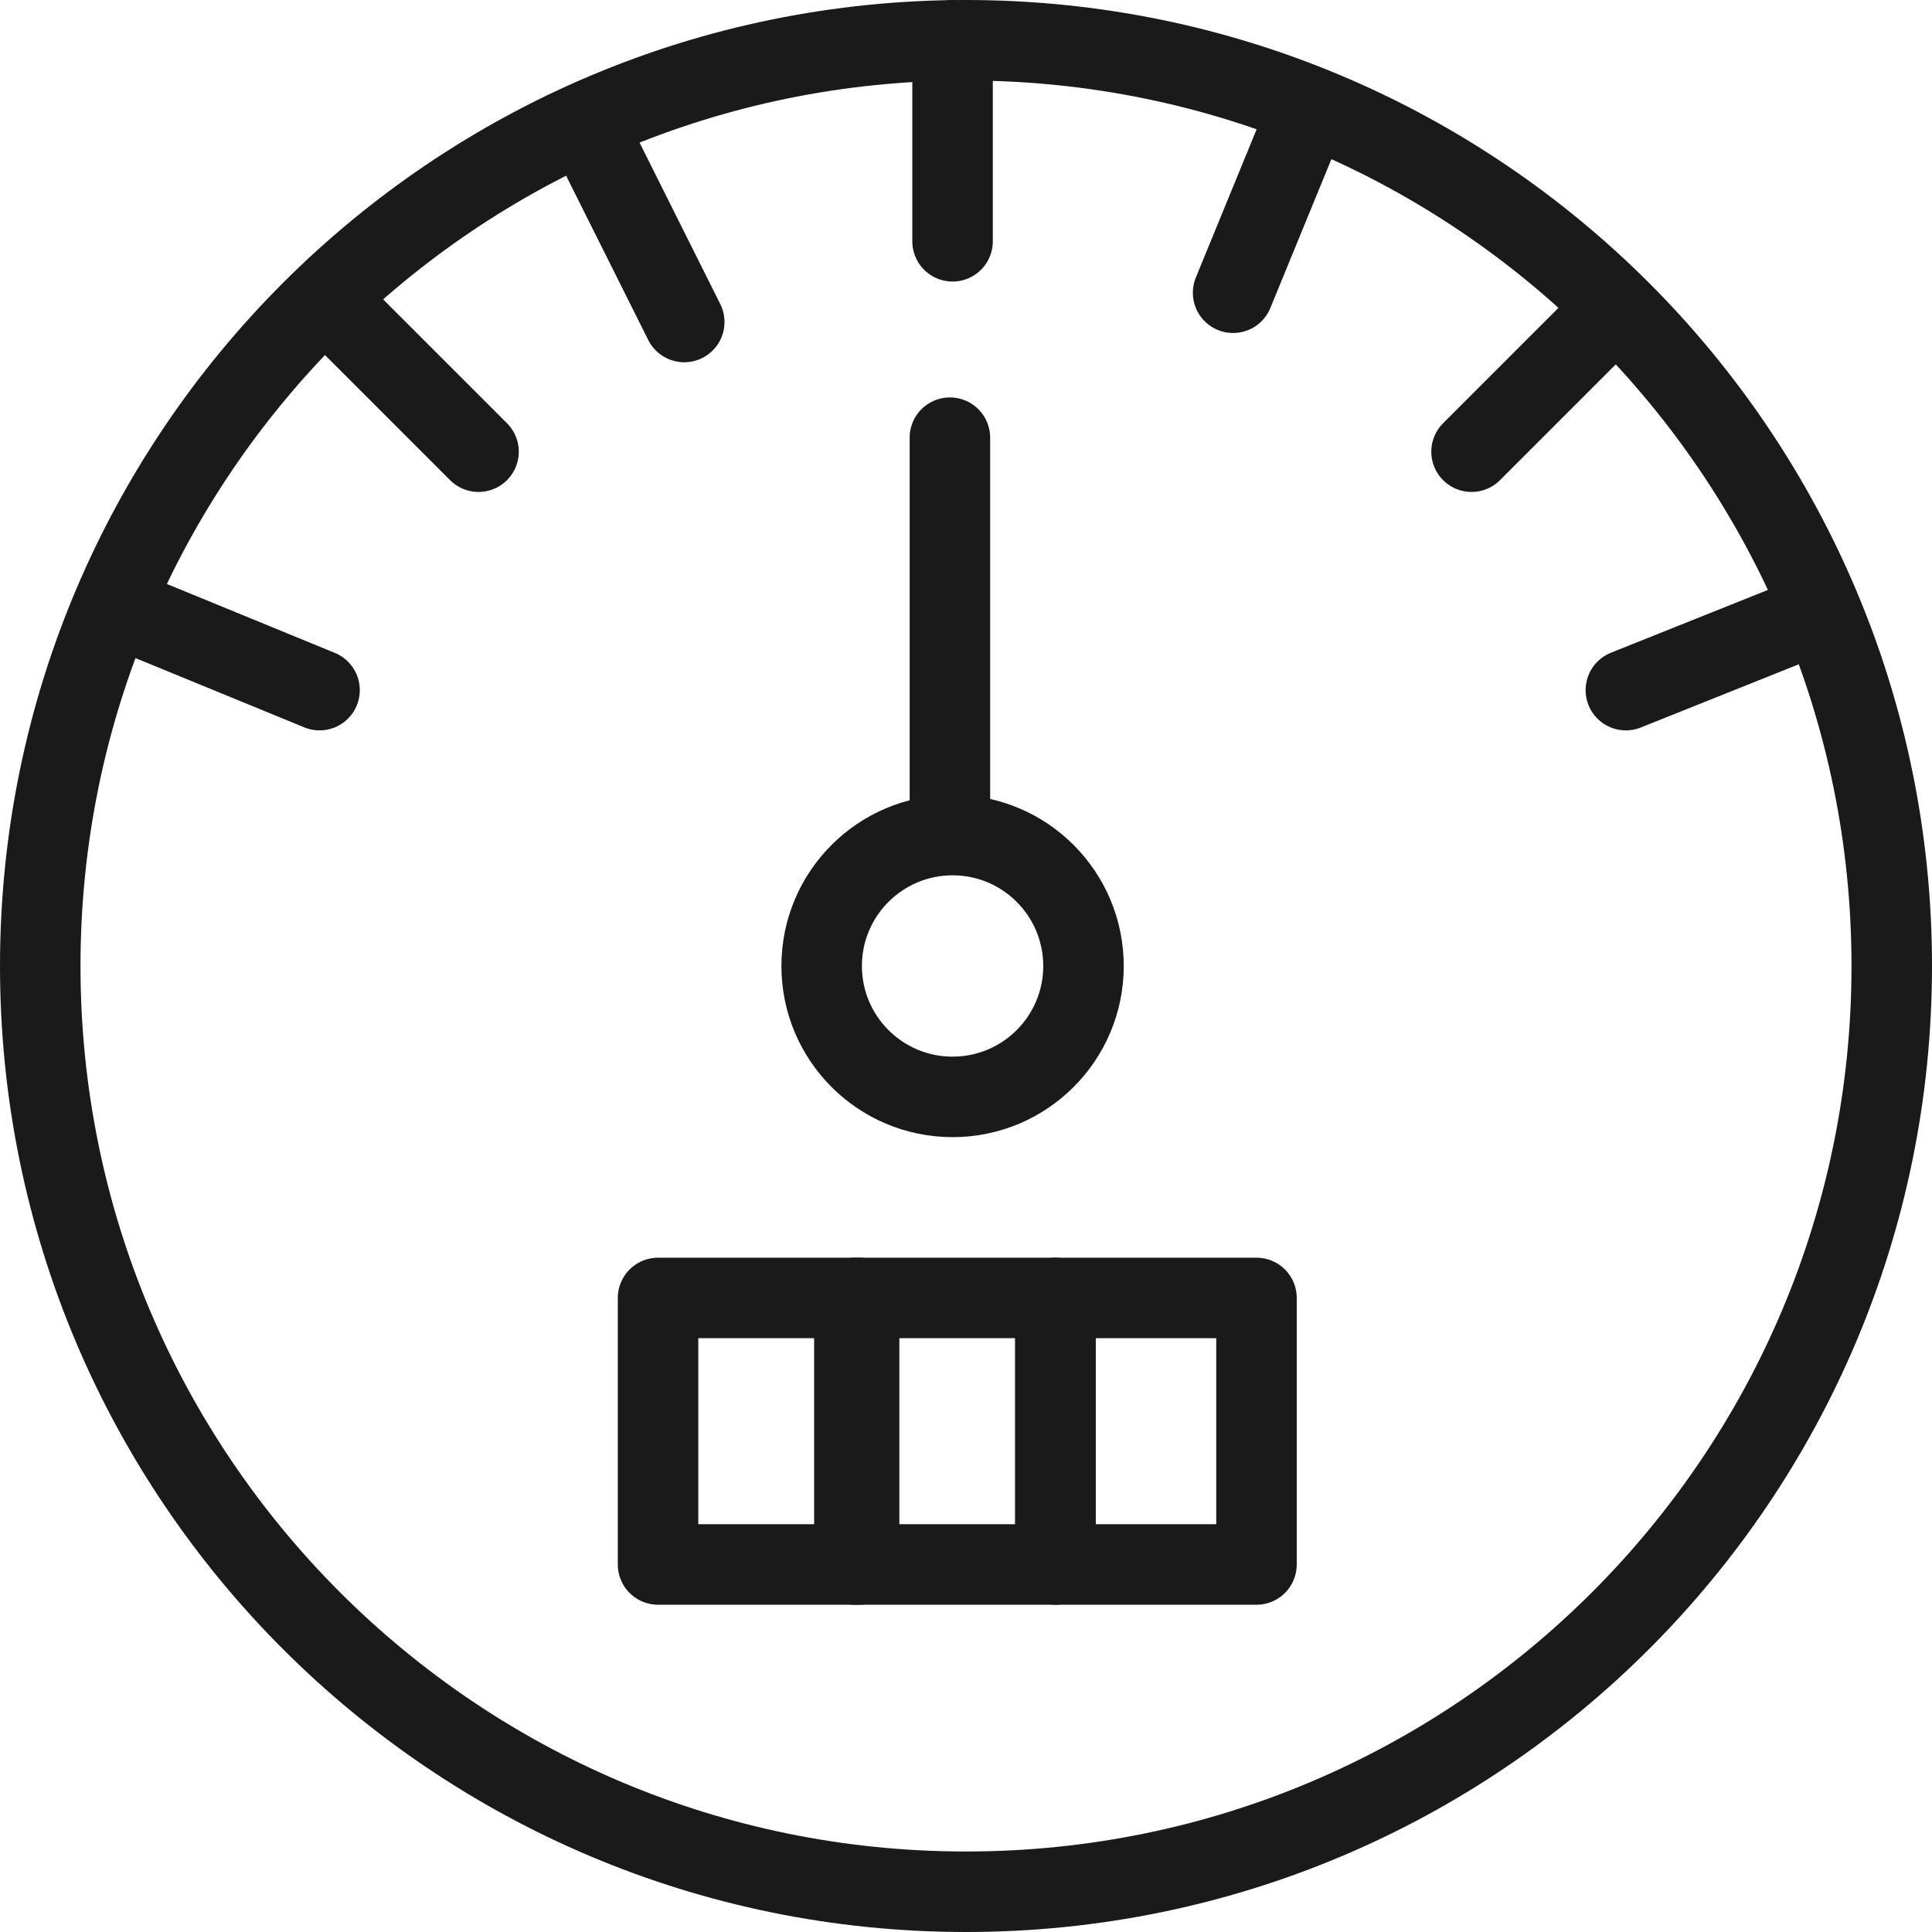
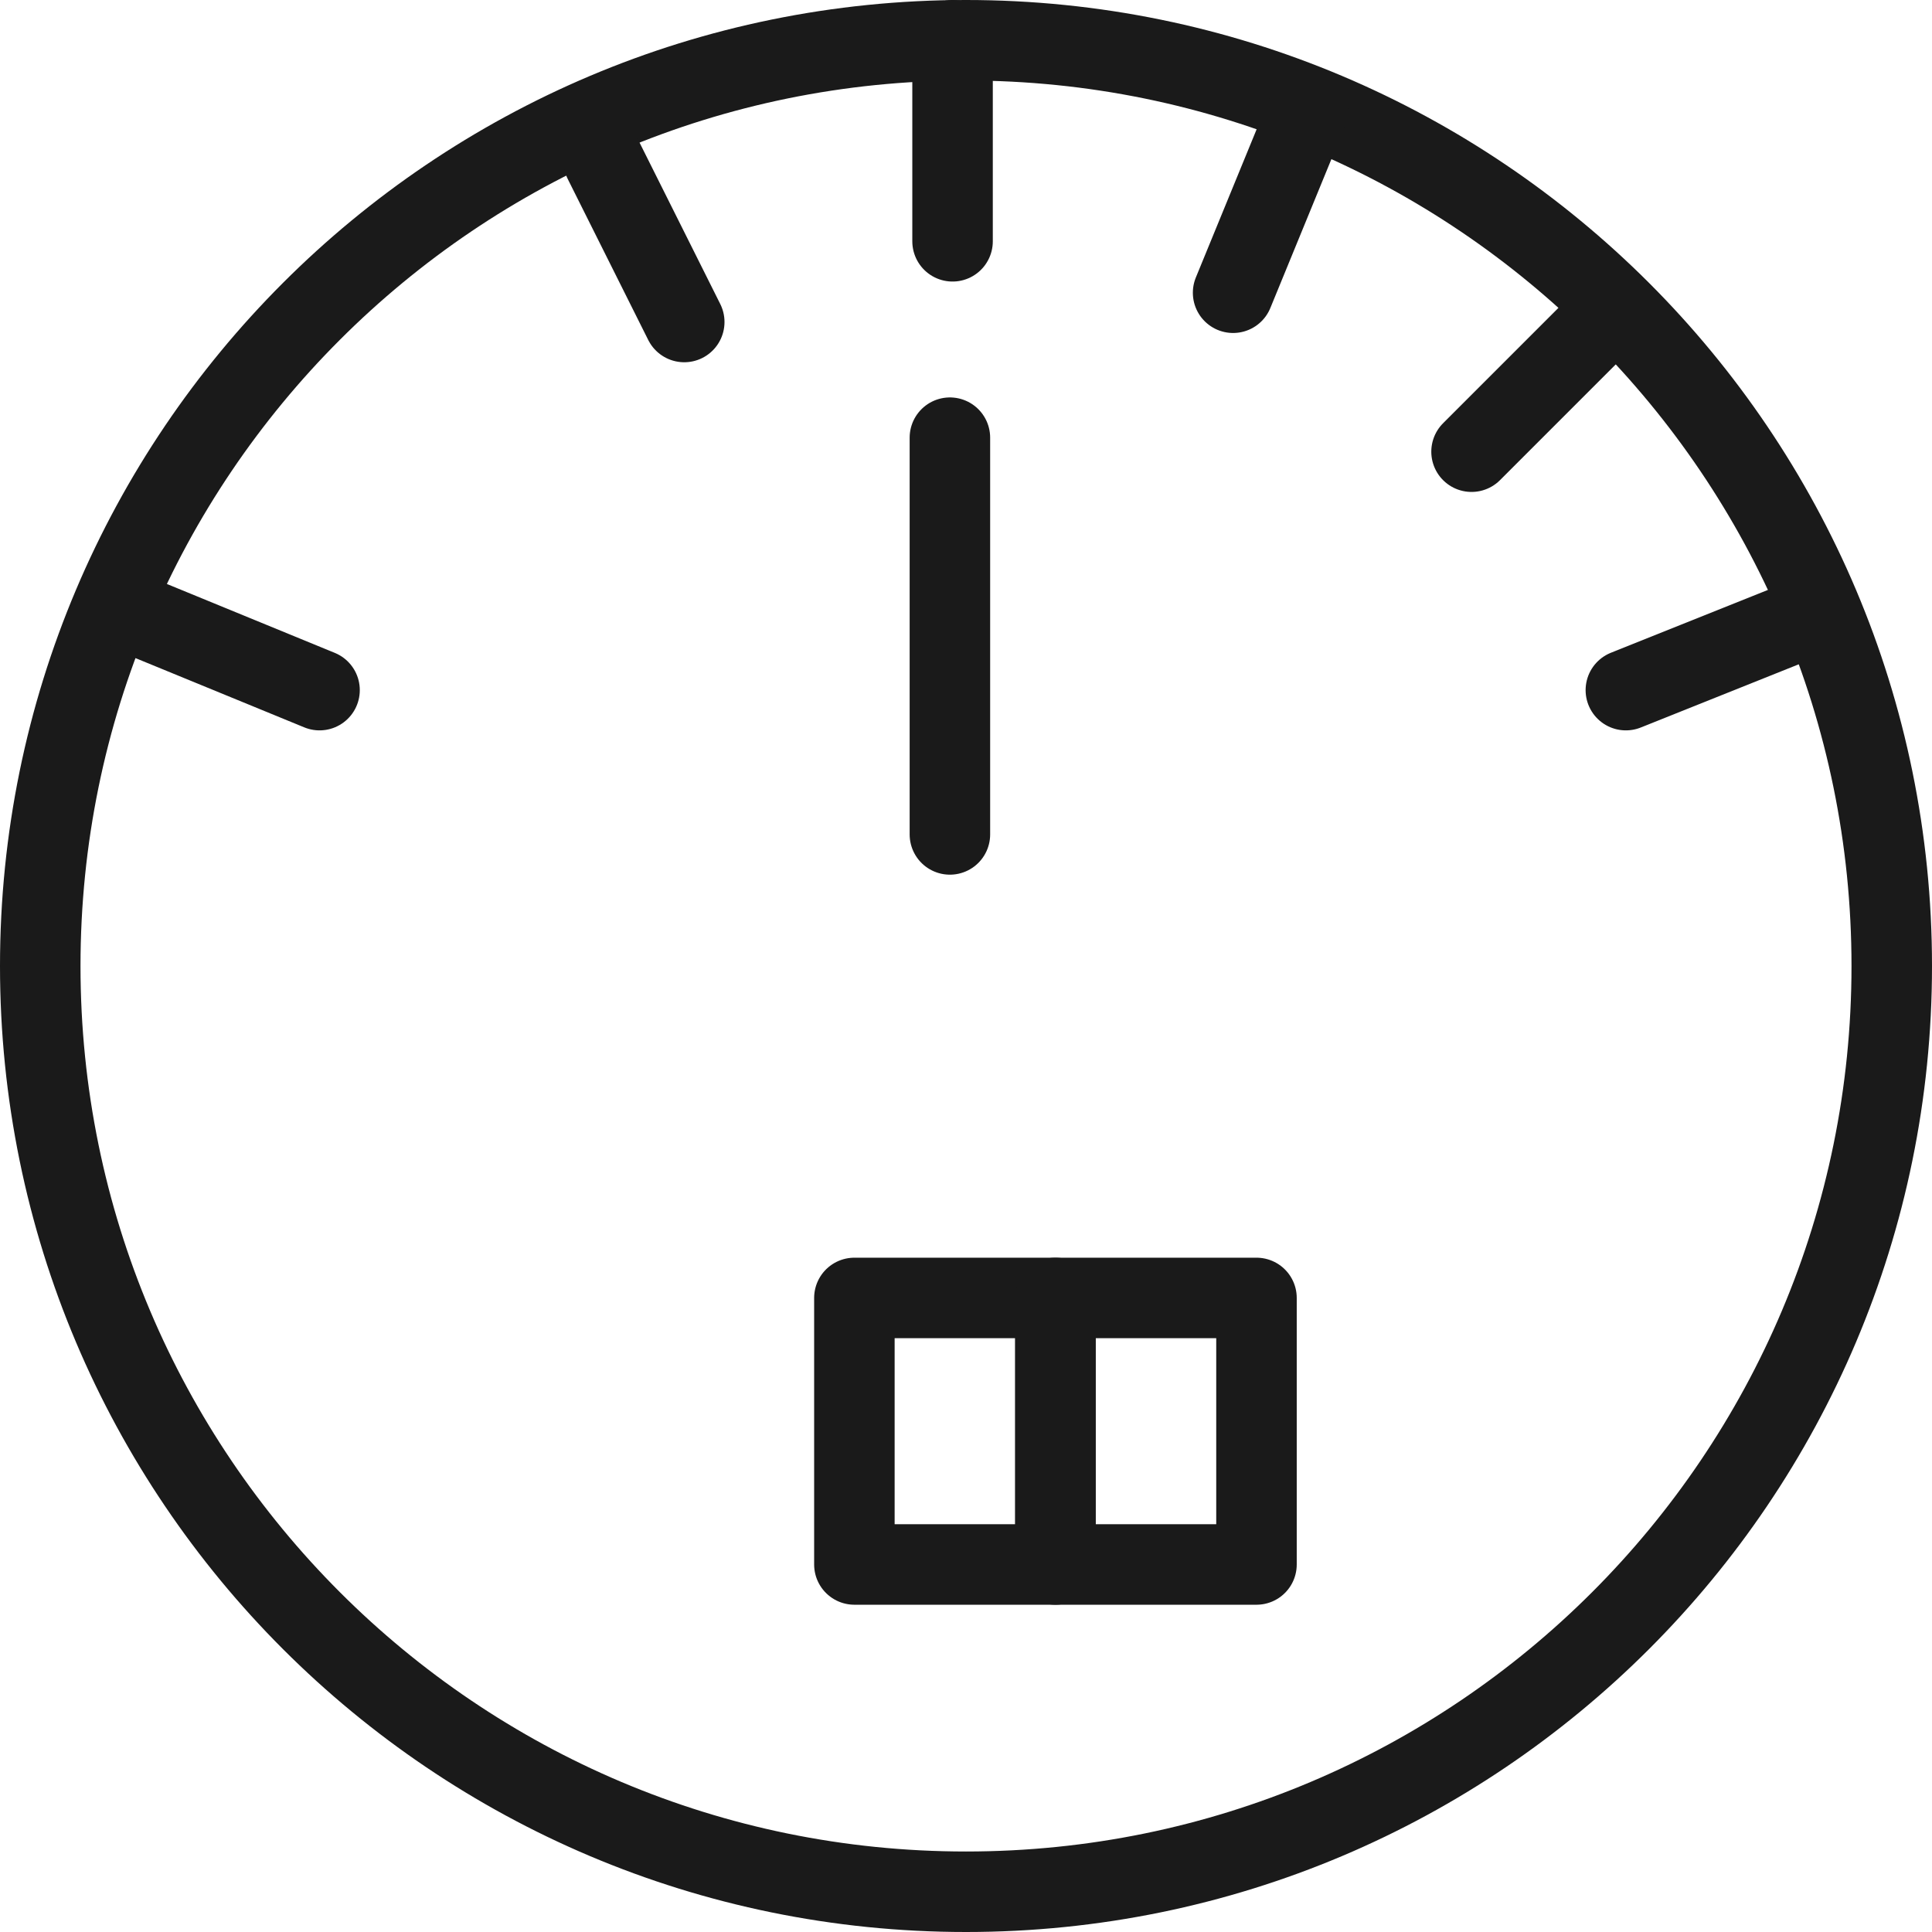
<svg xmlns="http://www.w3.org/2000/svg" width="48" height="48" viewBox="0 0 48 48" fill="none">
  <g clip-path="url(#clip0_1405_13)">
    <path d="M24 47C36.703 47 47 36.703 47 24C47 11.297 36.703 1 24 1C11.297 1 1 11.297 1 24C1 36.703 11.297 47 24 47Z" stroke="#1A1A1A" stroke-width="2" stroke-miterlimit="10" stroke-linecap="round" stroke-linejoin="round" />
    <path d="M23.666 1V5.995" stroke="#1A1A1A" stroke-width="2" stroke-miterlimit="10" stroke-linecap="round" stroke-linejoin="round" />
    <path d="M32.494 2.743L30.636 7.273" stroke="#1A1A1A" stroke-width="2" stroke-miterlimit="10" stroke-linecap="round" stroke-linejoin="round" />
    <path d="M40.045 7.737L36.56 11.222" stroke="#1A1A1A" stroke-width="2" stroke-miterlimit="10" stroke-linecap="round" stroke-linejoin="round" />
    <path d="M45.04 15.287L40.394 17.146" stroke="#1A1A1A" stroke-width="2" stroke-miterlimit="10" stroke-linecap="round" stroke-linejoin="round" />
    <path d="M15 4L17 8" stroke="#1A1A1A" stroke-width="2" stroke-miterlimit="10" stroke-linecap="round" stroke-linejoin="round" />
-     <path d="M8.404 7.737L11.889 11.222" stroke="#1A1A1A" stroke-width="2" stroke-miterlimit="10" stroke-linecap="round" stroke-linejoin="round" />
    <path d="M3.409 15.287L7.939 17.146" stroke="#1A1A1A" stroke-width="2" stroke-miterlimit="10" stroke-linecap="round" stroke-linejoin="round" />
    <path d="M23.6 10.874L23.6 20.731" stroke="#1A1A1A" stroke-width="2" stroke-miterlimit="10" stroke-linecap="round" stroke-linejoin="round" />
-     <path d="M23.667 27.252C25.463 27.252 26.919 25.796 26.919 24C26.919 22.204 25.463 20.747 23.667 20.747C21.87 20.747 20.414 22.204 20.414 24C20.414 25.796 21.87 27.252 23.667 27.252Z" stroke="#1A1A1A" stroke-width="2" stroke-miterlimit="10" stroke-linecap="round" stroke-linejoin="round" />
-     <path d="M16.349 32.247H21.344V38.869H16.349V32.247Z" stroke="#1A1A1A" stroke-width="2" stroke-miterlimit="10" stroke-linecap="round" stroke-linejoin="round" />
    <path d="M21.227 32.247H26.222V38.869H21.227V32.247Z" stroke="#1A1A1A" stroke-width="2" stroke-miterlimit="10" stroke-linecap="round" stroke-linejoin="round" />
    <path d="M26.222 32.247H31.217V38.869H26.222V32.247Z" stroke="#1A1A1A" stroke-width="2" stroke-miterlimit="10" stroke-linecap="round" stroke-linejoin="round" />
  </g>
  <defs>
    <clipPath id="clip0_1405_13">
      <rect width="48" height="48" fill="white" />
    </clipPath>
  </defs>
</svg>